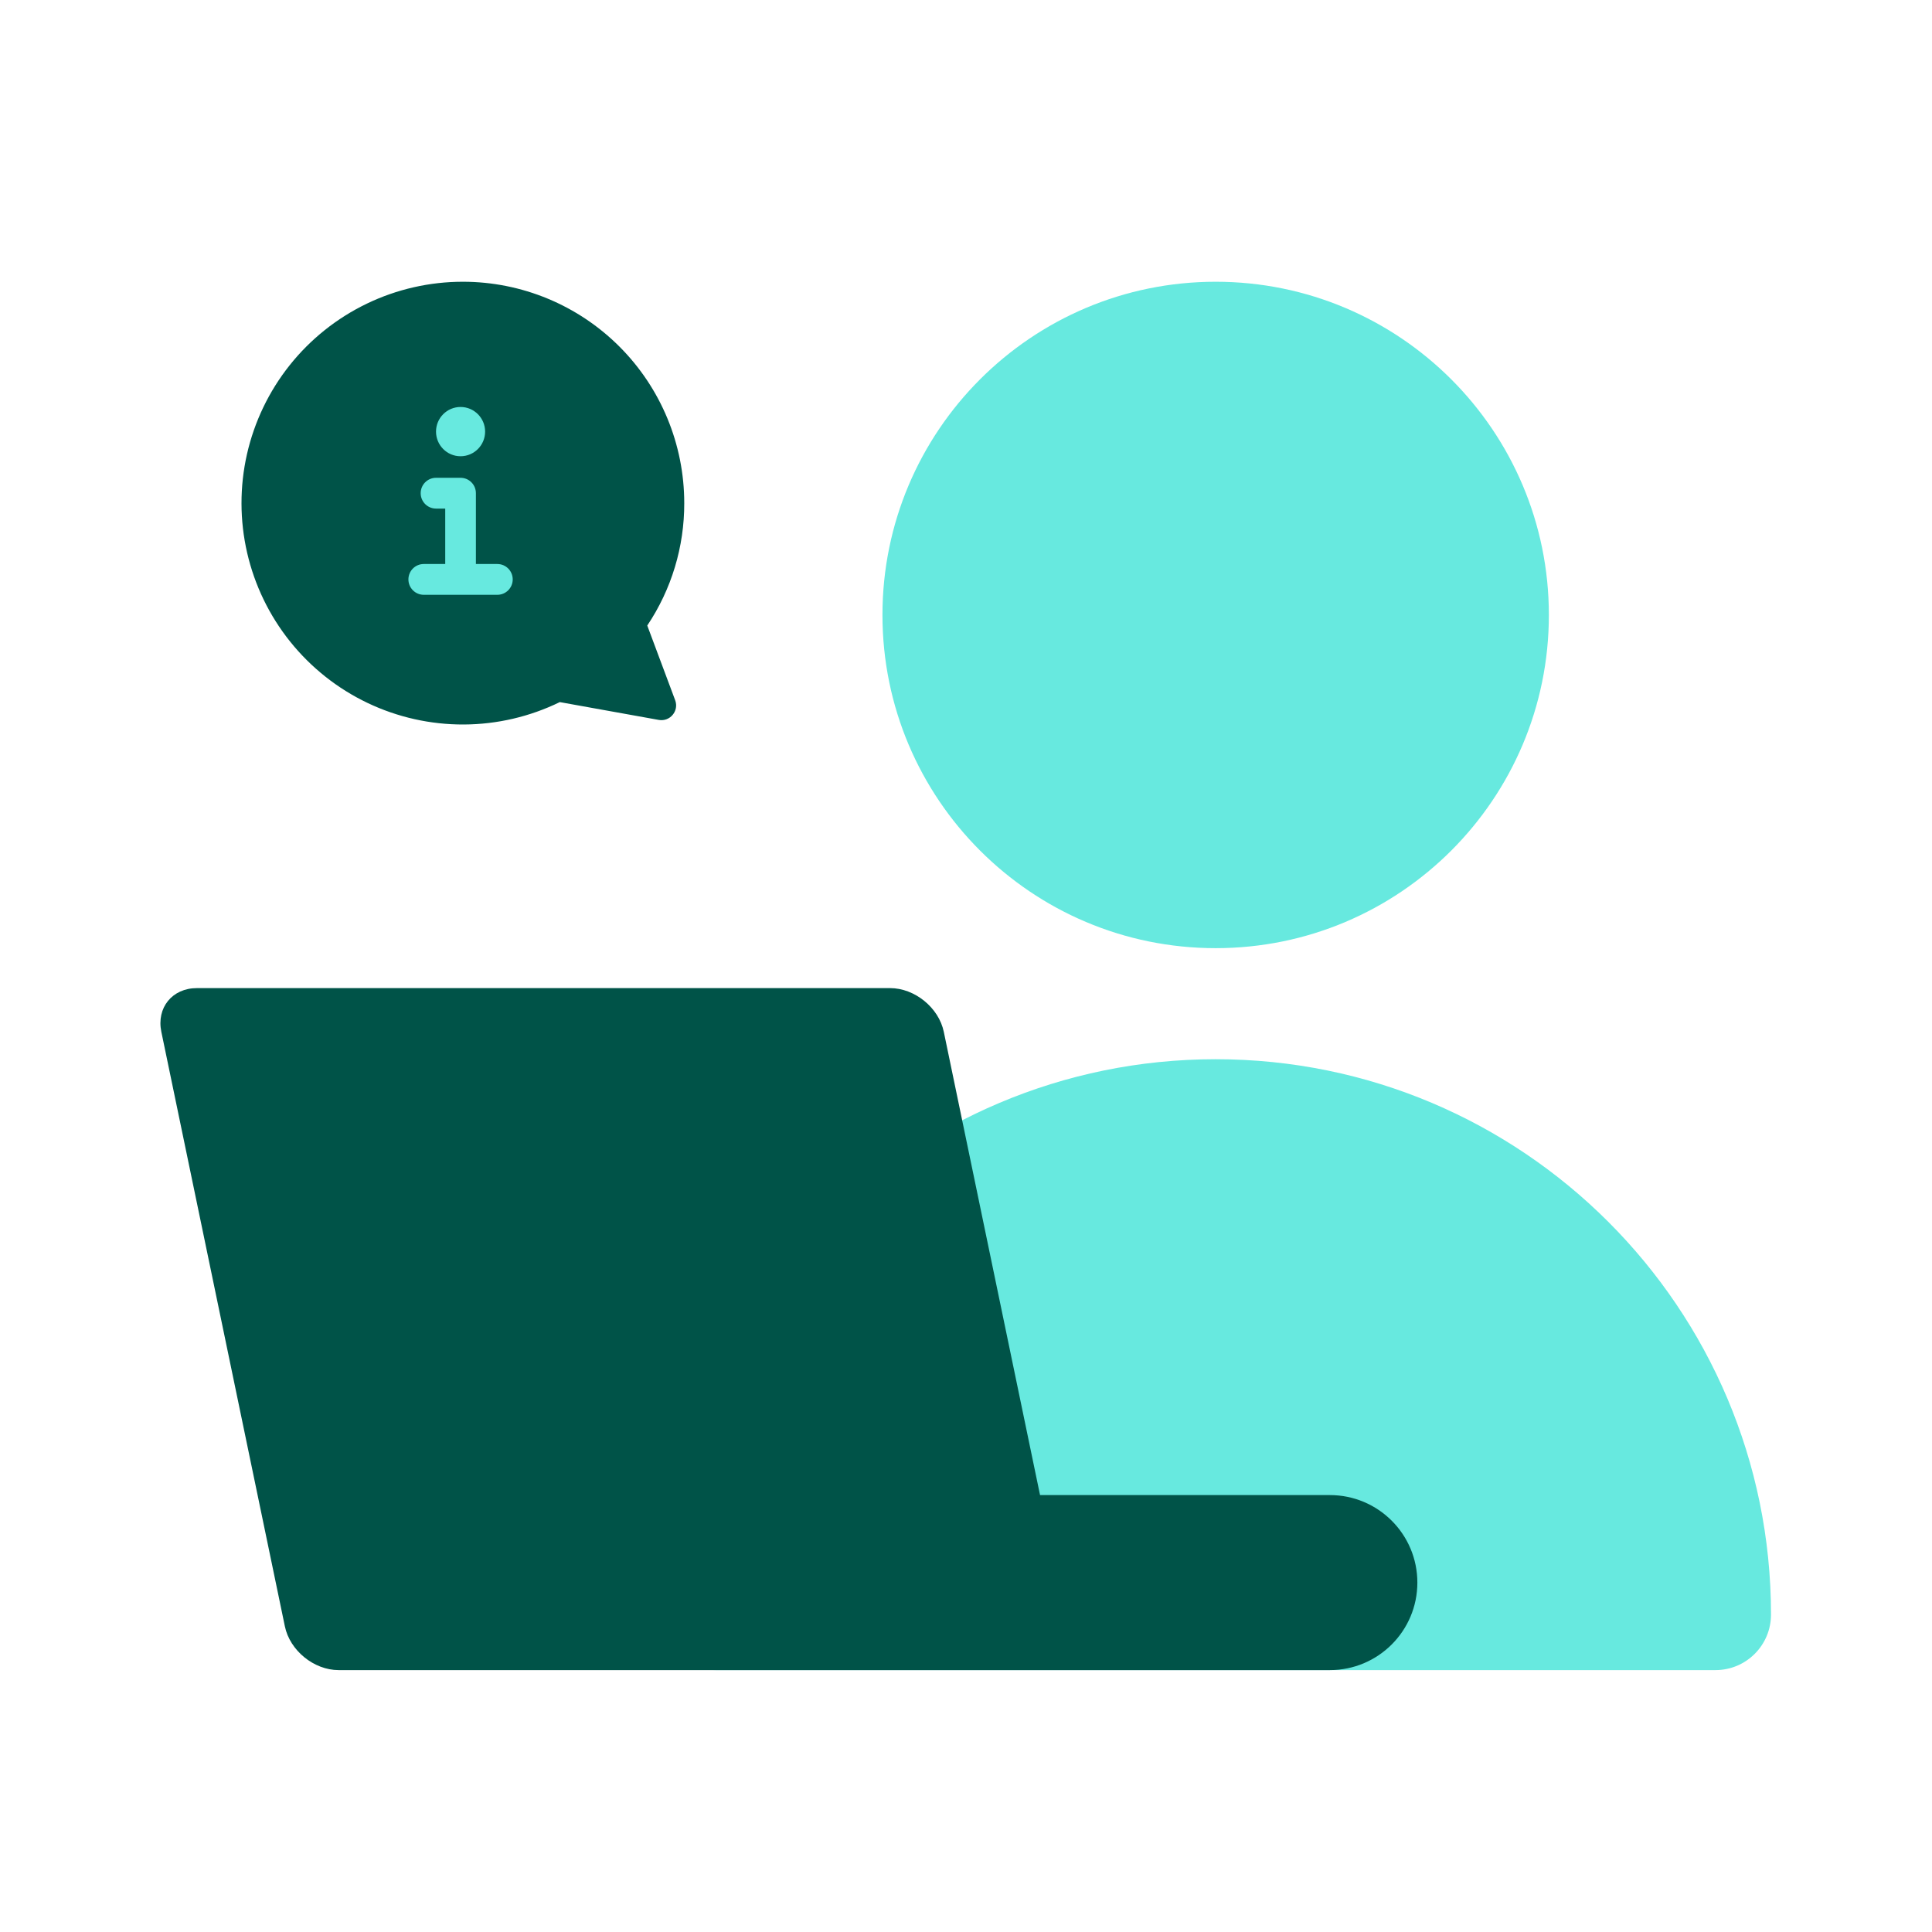
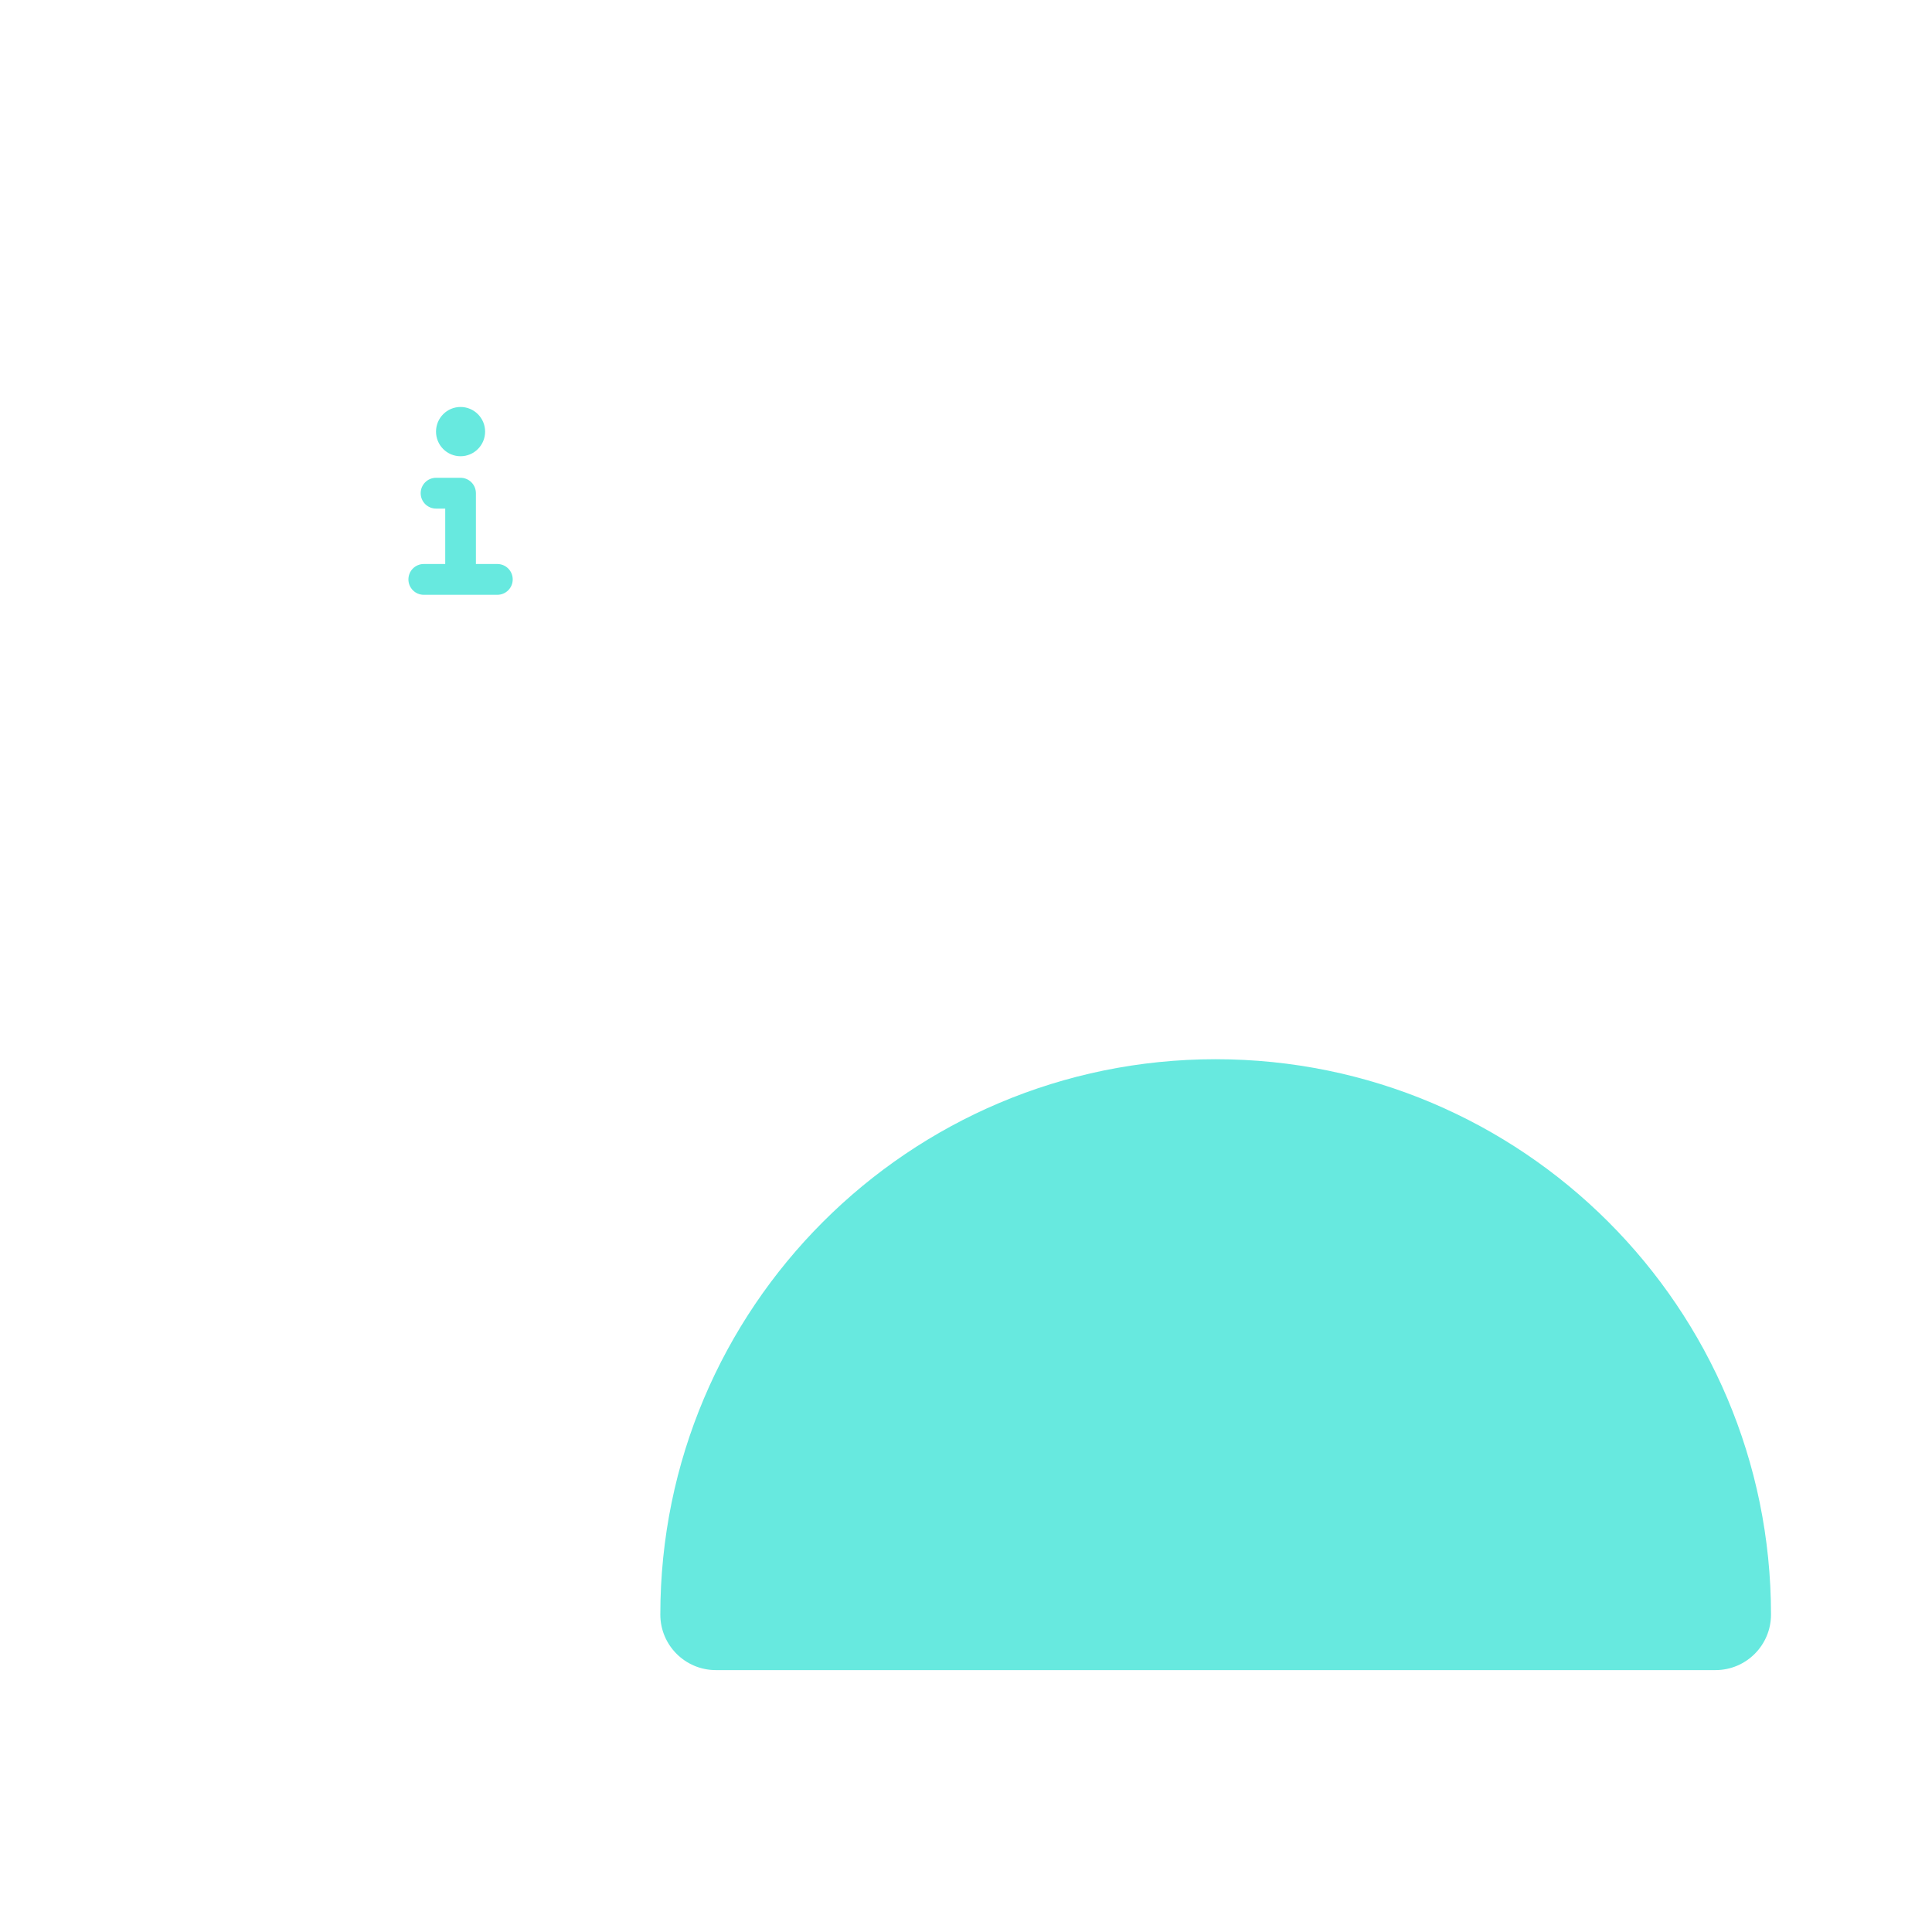
<svg xmlns="http://www.w3.org/2000/svg" width="120" height="120" viewBox="0 0 120 120" fill="none">
-   <path d="M75.507 58.892C86.937 58.892 96.203 49.626 96.203 38.196C96.203 26.766 86.937 17.5 75.507 17.5C64.077 17.5 54.811 26.766 54.811 38.196C54.811 49.626 64.077 58.892 75.507 58.892Z" fill="#67E9DF" />
  <path d="M41.014 100.284C41.014 81.234 56.457 65.79 75.507 65.79C94.557 65.79 110 81.234 110 100.284C110 102.188 108.456 103.733 106.551 103.733H44.463C42.558 103.733 41.014 102.188 41.014 100.284Z" fill="#67E9DF" />
-   <path fill-rule="evenodd" clip-rule="evenodd" d="M12.231 61.373C10.699 61.373 9.71 62.589 10.021 64.088L17.694 101.017C18.005 102.517 19.499 103.733 21.031 103.733H64.084C64.088 103.733 64.092 103.733 64.096 103.733H82.599C85.601 103.733 88.035 101.299 88.035 98.297C88.035 95.295 85.601 92.862 82.599 92.862H64.599L58.621 64.088C58.31 62.589 56.816 61.373 55.284 61.373H12.231Z" fill="#005348" />
-   <path d="M28.755 17.5C32.4 17.5 35.896 18.949 38.474 21.527C41.052 24.106 42.5 27.603 42.5 31.25C42.508 33.956 41.709 36.604 40.203 38.853L41.936 43.492C42.185 44.157 41.615 44.841 40.916 44.715L34.77 43.609C32.911 44.516 30.872 44.991 28.803 45C26.735 45.008 24.692 44.55 22.825 43.659C20.959 42.768 19.317 41.467 18.023 39.853C16.729 38.239 15.816 36.354 15.351 34.338C14.887 32.322 14.883 30.227 15.34 28.209C15.798 26.192 16.704 24.303 17.992 22.685C19.281 21.066 20.918 19.76 22.781 18.862C24.644 17.964 26.686 17.499 28.755 17.5Z" fill="#005348" />
  <path fill-rule="evenodd" clip-rule="evenodd" d="M30.131 26.808C30.131 27.653 29.448 28.338 28.606 28.338C27.764 28.338 27.082 27.653 27.082 26.808C27.082 25.963 27.764 25.278 28.606 25.278C29.448 25.278 30.131 25.963 30.131 26.808ZM25.367 35.988C25.367 35.46 25.793 35.032 26.32 35.032H27.654V31.589H27.082C26.556 31.589 26.129 31.161 26.129 30.633C26.129 30.105 26.556 29.677 27.082 29.677H28.606C29.133 29.677 29.559 30.105 29.559 30.633V35.032H30.893C31.419 35.032 31.846 35.46 31.846 35.988C31.846 36.516 31.419 36.944 30.893 36.944H28.606H26.32C25.793 36.944 25.367 36.516 25.367 35.988Z" fill="#67E9DF" />
</svg>